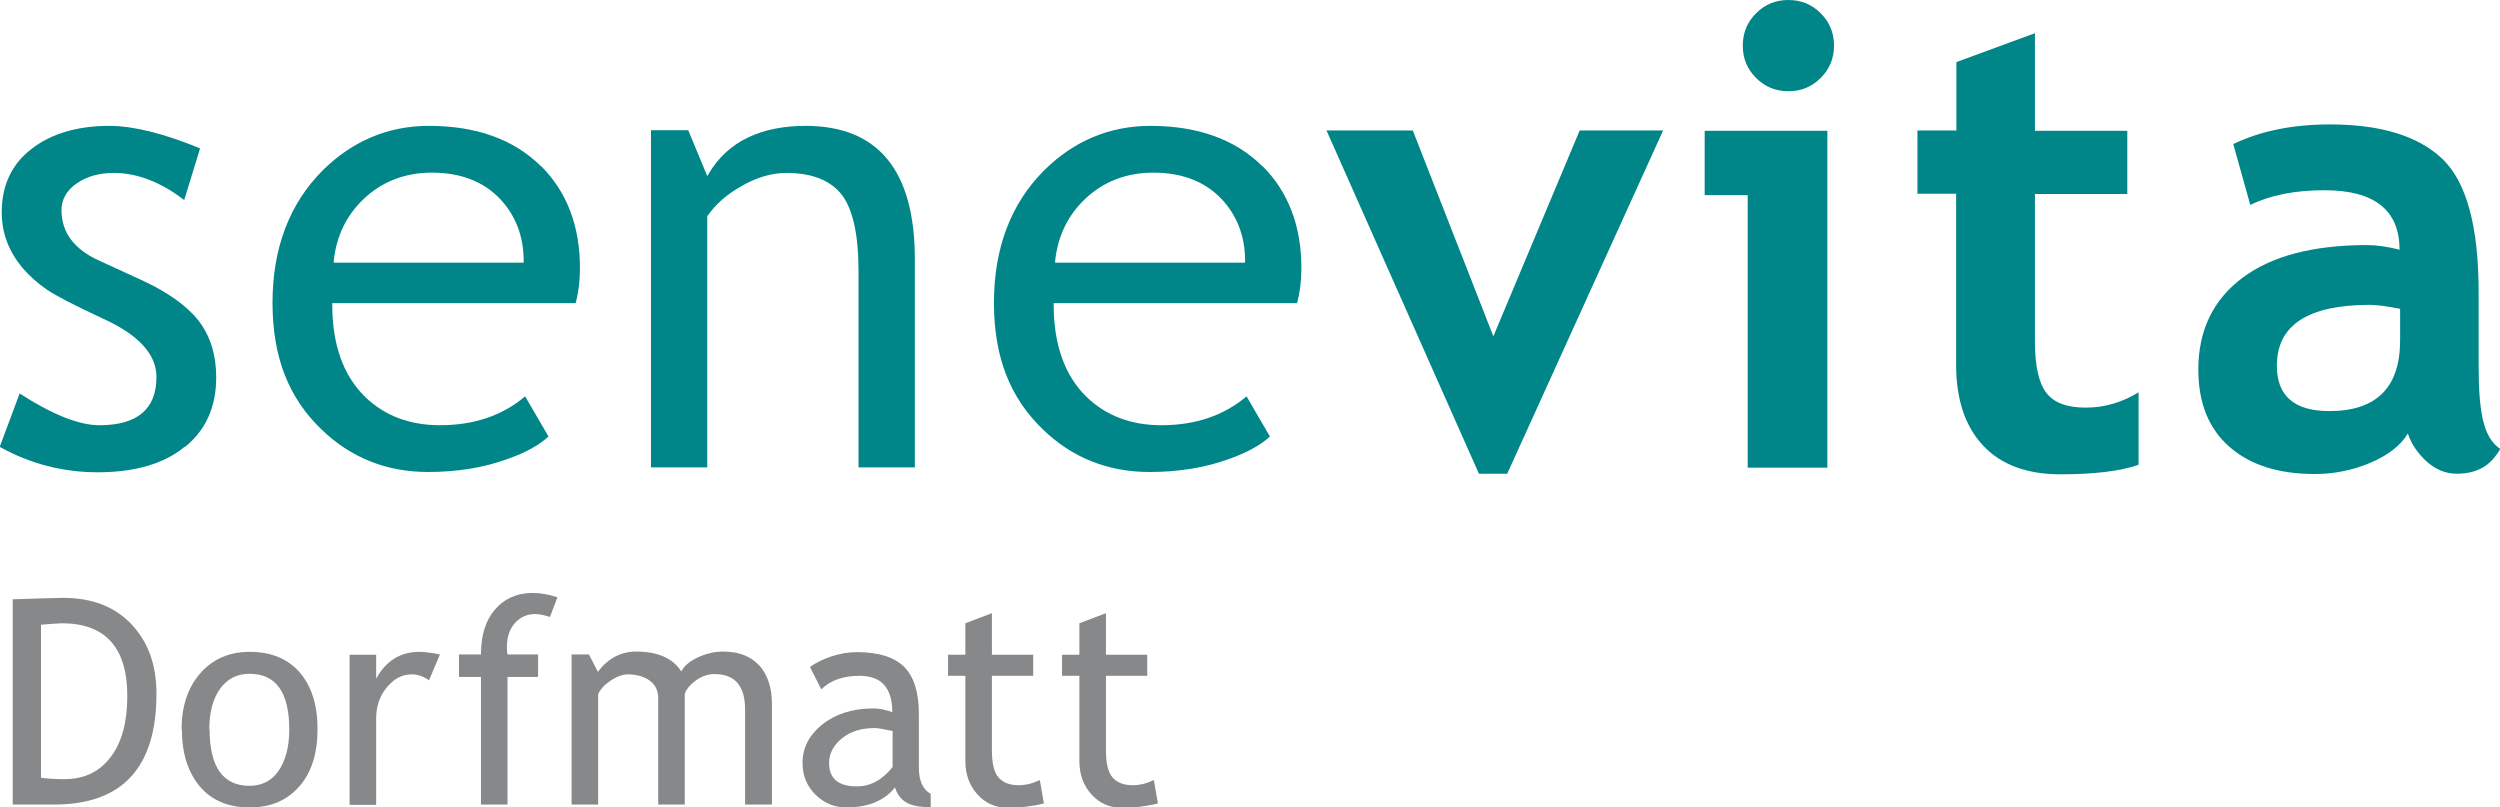
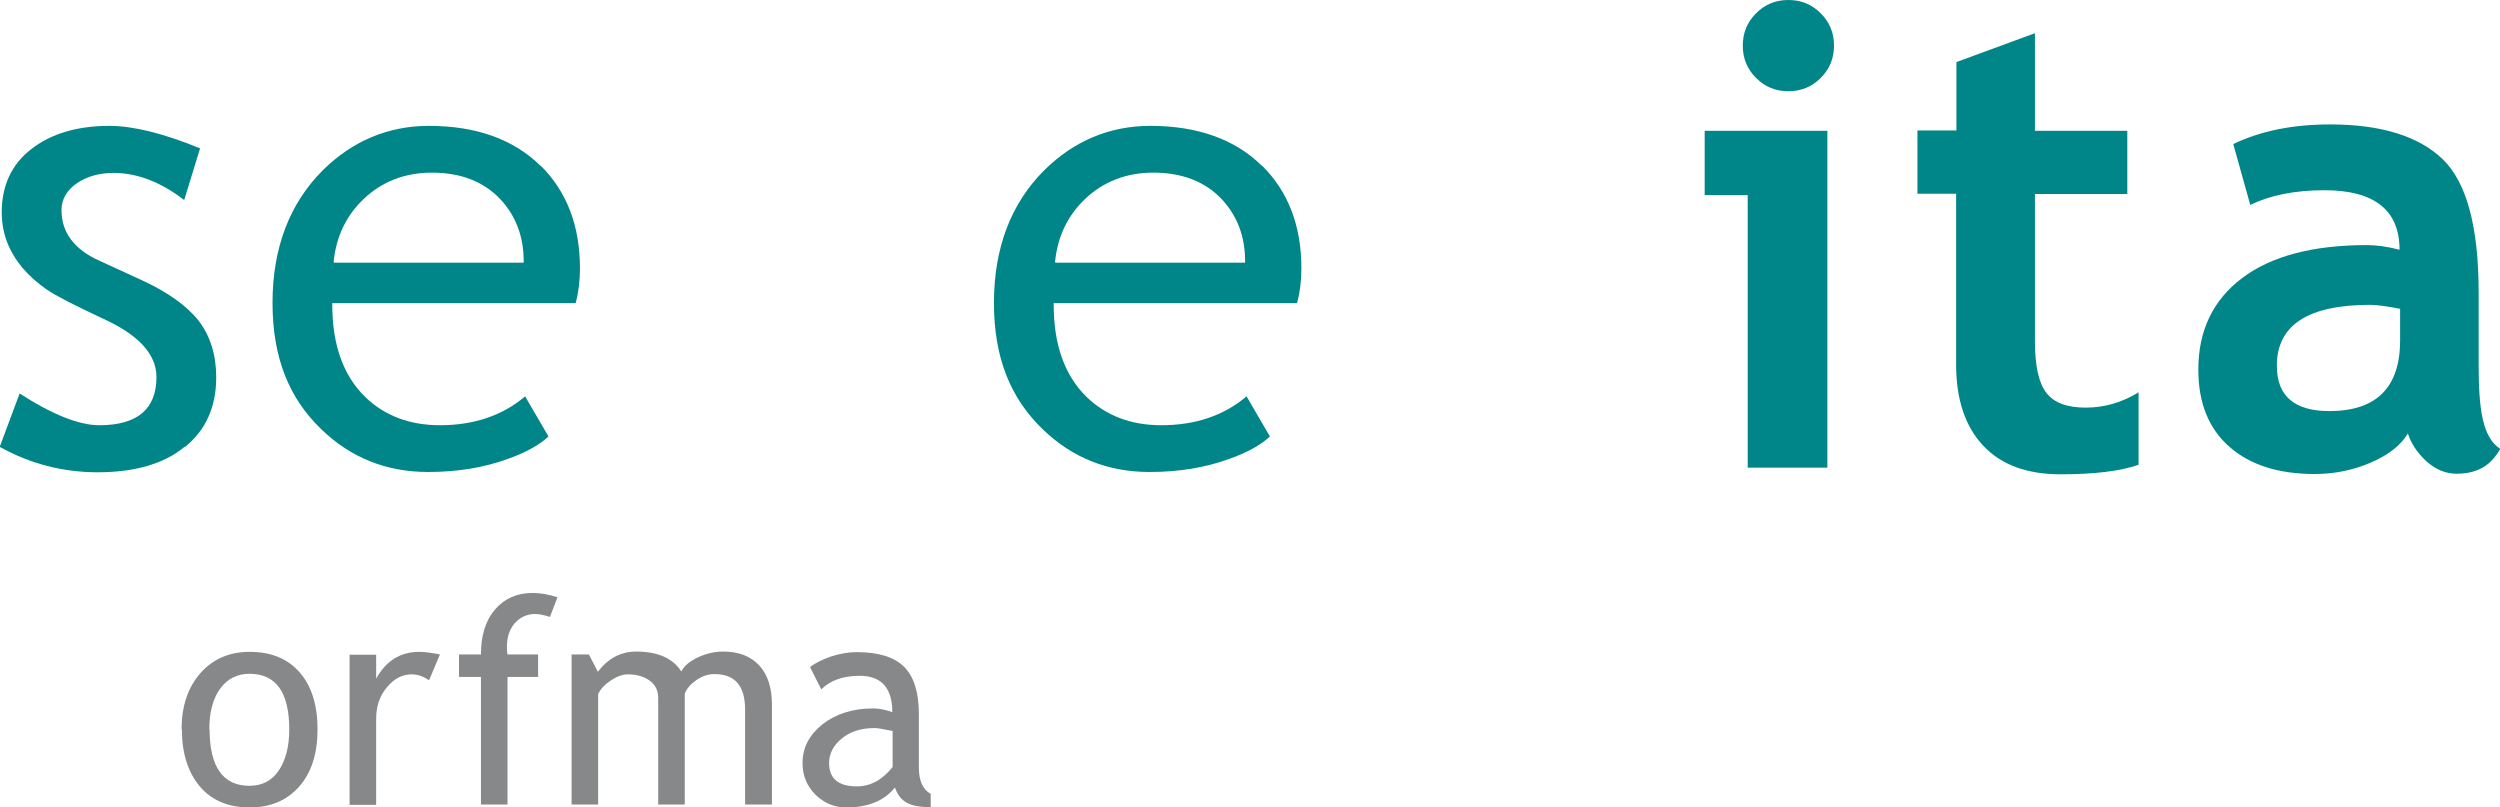
<svg xmlns="http://www.w3.org/2000/svg" id="Ebene_1" data-name="Ebene 1" viewBox="0 0 86.6 27.97">
  <defs>
    <style>
      .cls-1 {
        fill: #868889;
      }

      .cls-2 {
        fill: #008688;
      }
    </style>
  </defs>
  <g>
    <path class="cls-2" d="M6.41,15.48c.72-.58,1.08-1.39,1.08-2.41,0-.78-.21-1.44-.61-1.96-.41-.52-1.07-.99-1.96-1.4l-1.48-.68c-.87-.39-1.31-.98-1.31-1.75,0-.37,.18-.69,.53-.93,.35-.24,.78-.36,1.28-.36,.81,0,1.64,.32,2.44,.94l.55-1.79c-1.26-.52-2.32-.78-3.14-.78-1.11,0-2.02,.27-2.7,.8C.41,5.68,.06,6.42,.06,7.35c0,.36,.06,.7,.18,1.02,.12,.32,.3,.62,.53,.9,.24,.28,.53,.54,.85,.76,.32,.22,.97,.55,1.91,.99,1.25,.56,1.89,1.24,1.89,2.04,0,1.11-.66,1.67-1.98,1.67-.7,0-1.63-.37-2.76-1.1l-.69,1.85c1.06,.59,2.2,.88,3.39,.88,1.28,0,2.3-.29,3.01-.88" />
    <path class="cls-2" d="M18.73,5.75c-.93-.92-2.23-1.39-3.87-1.39-1.41,0-2.65,.52-3.68,1.54-1.15,1.15-1.74,2.69-1.74,4.59s.57,3.3,1.69,4.38c1.01,.98,2.25,1.48,3.7,1.48,1.01,0,1.93-.15,2.75-.45,.63-.22,1.11-.49,1.42-.78l-.81-1.39c-.79,.67-1.78,1-2.95,1-1.05,0-1.92-.33-2.59-.98-.76-.74-1.14-1.81-1.14-3.19v-.06h8.43c.1-.37,.15-.77,.15-1.21,0-1.47-.46-2.66-1.36-3.55m-.59,3.36h-6.58v-.06c.09-.85,.43-1.57,1.04-2.15,.63-.6,1.43-.91,2.36-.91,1,0,1.8,.31,2.38,.93,.53,.57,.8,1.29,.8,2.13v.06Z" />
-     <path class="cls-2" d="M25.73,6.42c.52-.29,1.03-.43,1.51-.43,.89,0,1.54,.26,1.93,.77,.38,.51,.57,1.39,.57,2.64v6.79h1.95v-7.22c0-3.06-1.27-4.61-3.78-4.61-1.52,0-2.68,.52-3.35,1.64l-.06,.1-.66-1.59h-1.29v11.68h1.95V7.49c.29-.42,.7-.78,1.22-1.06" />
    <path class="cls-2" d="M43.72,5.75c-.93-.92-2.23-1.39-3.87-1.39-1.41,0-2.65,.52-3.68,1.54-1.15,1.15-1.74,2.69-1.74,4.59s.57,3.3,1.69,4.38c1.01,.98,2.25,1.48,3.7,1.48,1.01,0,1.93-.15,2.75-.45,.63-.22,1.11-.49,1.42-.78l-.81-1.39c-.79,.67-1.78,1-2.95,1-1.05,0-1.92-.33-2.59-.98-.76-.74-1.14-1.81-1.14-3.19v-.06h8.43c.1-.37,.15-.77,.15-1.21,0-1.47-.46-2.66-1.36-3.55m-.59,3.36h-6.58v-.06c.09-.85,.43-1.57,1.04-2.15,.63-.6,1.43-.91,2.36-.91,1,0,1.8,.31,2.38,.93,.53,.57,.8,1.29,.8,2.13v.06Z" />
-     <polygon class="cls-2" points="52.21 16.41 51.23 16.41 45.95 4.52 48.94 4.52 51.73 11.65 54.72 4.52 57.61 4.52 52.21 16.41" />
    <path class="cls-2" d="M60.54,16.19V6.76h-1.49v-2.23h4.25v11.67h-2.76ZM61.95,0c.44,0,.81,.15,1.12,.46,.31,.31,.46,.68,.46,1.12s-.15,.81-.46,1.12c-.31,.31-.68,.46-1.12,.46s-.81-.15-1.12-.46c-.31-.31-.46-.68-.46-1.12s.15-.81,.46-1.12c.31-.31,.68-.46,1.12-.46" />
    <path class="cls-2" d="M67.77,6.71h-1.35v-2.19h1.35V2.15l2.72-1v3.38h3.2v2.19h-3.2v5.11c0,.83,.13,1.43,.39,1.77,.26,.35,.72,.52,1.37,.52s1.26-.18,1.83-.53v2.51c-.63,.22-1.53,.33-2.7,.33s-2.06-.33-2.68-.99-.94-1.59-.94-2.81V6.71Z" />
    <path class="cls-2" d="M83.4,15.03c-.25,.41-.68,.74-1.29,1-.61,.26-1.26,.39-1.92,.39-1.26,0-2.24-.31-2.96-.94-.72-.63-1.08-1.52-1.08-2.68,0-1.35,.51-2.41,1.52-3.17,1.01-.76,2.45-1.14,4.32-1.14,.32,0,.7,.05,1.13,.16,0-1.37-.87-2.06-2.6-2.06-1.02,0-1.88,.17-2.57,.51l-.59-2.11c.94-.45,2.05-.68,3.35-.68,1.78,0,3.08,.41,3.91,1.21,.83,.81,1.24,2.35,1.24,4.61v2.49c0,1.55,.13,2.53,.75,2.93-.23,.39-.6,.86-1.51,.86-.39,0-.74-.15-1.06-.44-.31-.29-.52-.61-.63-.95m-.26-4.32c-.46-.09-.81-.14-1.05-.14-2.15,0-3.23,.7-3.23,2.11,0,1.05,.61,1.57,1.82,1.57,1.63,0,2.45-.82,2.45-2.45v-1.09Z" />
  </g>
  <g>
-     <path class="cls-1" d="M1.88,27.87H.44v-7.11c.91-.03,1.5-.05,1.75-.05,.99,0,1.78,.3,2.36,.91s.87,1.41,.87,2.41c0,2.56-1.18,3.84-3.55,3.84Zm-.46-6.24v5.31c.22,.03,.49,.05,.81,.05,.68,0,1.21-.25,1.6-.76,.39-.51,.58-1.22,.58-2.12,0-1.68-.76-2.52-2.27-2.52-.09,0-.33,.02-.72,.05Z" />
    <path class="cls-1" d="M6.29,25.26c0-.8,.22-1.45,.65-1.94,.43-.49,1-.74,1.71-.74,.74,0,1.32,.24,1.73,.71,.41,.47,.62,1.13,.62,1.97s-.21,1.5-.63,1.98c-.42,.48-.99,.73-1.72,.73s-1.32-.24-1.73-.73c-.41-.49-.62-1.15-.62-1.98Zm.97,0c0,1.3,.46,1.96,1.38,1.96,.43,0,.77-.17,1.01-.52,.24-.35,.37-.83,.37-1.43,0-1.29-.46-1.93-1.38-1.93-.42,0-.76,.17-1.01,.51-.25,.34-.38,.82-.38,1.42Z" />
    <path class="cls-1" d="M14.87,23.57c-.2-.14-.4-.21-.61-.21-.33,0-.61,.15-.86,.45s-.37,.66-.37,1.09v2.98h-.92v-5.2h.92v.83c.34-.62,.84-.93,1.5-.93,.17,0,.4,.03,.71,.09l-.38,.9Z" />
    <path class="cls-1" d="M19.05,21.37c-.19-.06-.36-.1-.52-.1-.28,0-.51,.11-.7,.32-.18,.21-.27,.48-.27,.81,0,.09,0,.18,.02,.27h1.06v.78h-1.06v4.42h-.92v-4.42h-.76v-.78h.76c0-.66,.16-1.18,.49-1.56,.33-.38,.76-.57,1.3-.57,.27,0,.56,.05,.86,.15l-.26,.68Z" />
    <path class="cls-1" d="M25.81,27.87v-3.29c0-.82-.35-1.23-1.06-1.23-.22,0-.43,.07-.63,.21s-.33,.29-.4,.47v3.84h-.92v-3.69c0-.26-.1-.46-.29-.6s-.45-.22-.76-.22c-.18,0-.38,.07-.59,.21-.21,.14-.36,.3-.44,.47v3.83h-.92v-5.2h.6l.31,.6c.36-.47,.8-.7,1.33-.7,.74,0,1.27,.23,1.56,.69,.1-.2,.3-.36,.58-.49,.28-.13,.57-.2,.87-.2,.54,0,.95,.16,1.25,.48,.29,.32,.44,.77,.44,1.34v3.48h-.92Z" />
    <path class="cls-1" d="M31,27.28c-.37,.46-.93,.69-1.69,.69-.41,0-.76-.15-1.06-.44-.3-.3-.45-.66-.45-1.1,0-.53,.23-.97,.69-1.34,.46-.36,1.05-.55,1.76-.55,.19,0,.42,.04,.66,.13,0-.84-.38-1.26-1.13-1.26-.58,0-1.02,.16-1.33,.47l-.39-.77c.17-.14,.42-.26,.73-.37,.31-.1,.6-.15,.89-.15,.75,0,1.3,.17,1.64,.51,.34,.34,.51,.89,.51,1.63v1.86c0,.46,.14,.76,.41,.91v.46c-.38,0-.66-.05-.84-.16-.19-.11-.32-.28-.4-.53Zm-.09-1.96c-.29-.06-.5-.1-.61-.1-.47,0-.85,.12-1.14,.36-.29,.24-.44,.52-.44,.85,0,.54,.32,.81,.96,.81,.47,0,.88-.22,1.24-.67v-1.26Z" />
-     <path class="cls-1" d="M33.44,23.41h-.6v-.73h.6v-1.09l.92-.35v1.44h1.43v.73h-1.43v2.58c0,.44,.07,.75,.22,.93,.15,.18,.38,.28,.71,.28,.24,0,.48-.06,.73-.18l.14,.81c-.38,.1-.8,.15-1.26,.15-.41,0-.76-.15-1.04-.46s-.42-.69-.42-1.16v-2.95Z" />
-     <path class="cls-1" d="M37.39,23.41h-.6v-.73h.6v-1.09l.92-.35v1.44h1.43v.73h-1.43v2.58c0,.44,.07,.75,.22,.93,.15,.18,.38,.28,.71,.28,.24,0,.48-.06,.73-.18l.14,.81c-.38,.1-.8,.15-1.26,.15-.41,0-.76-.15-1.04-.46s-.42-.69-.42-1.16v-2.95Z" />
  </g>
</svg>